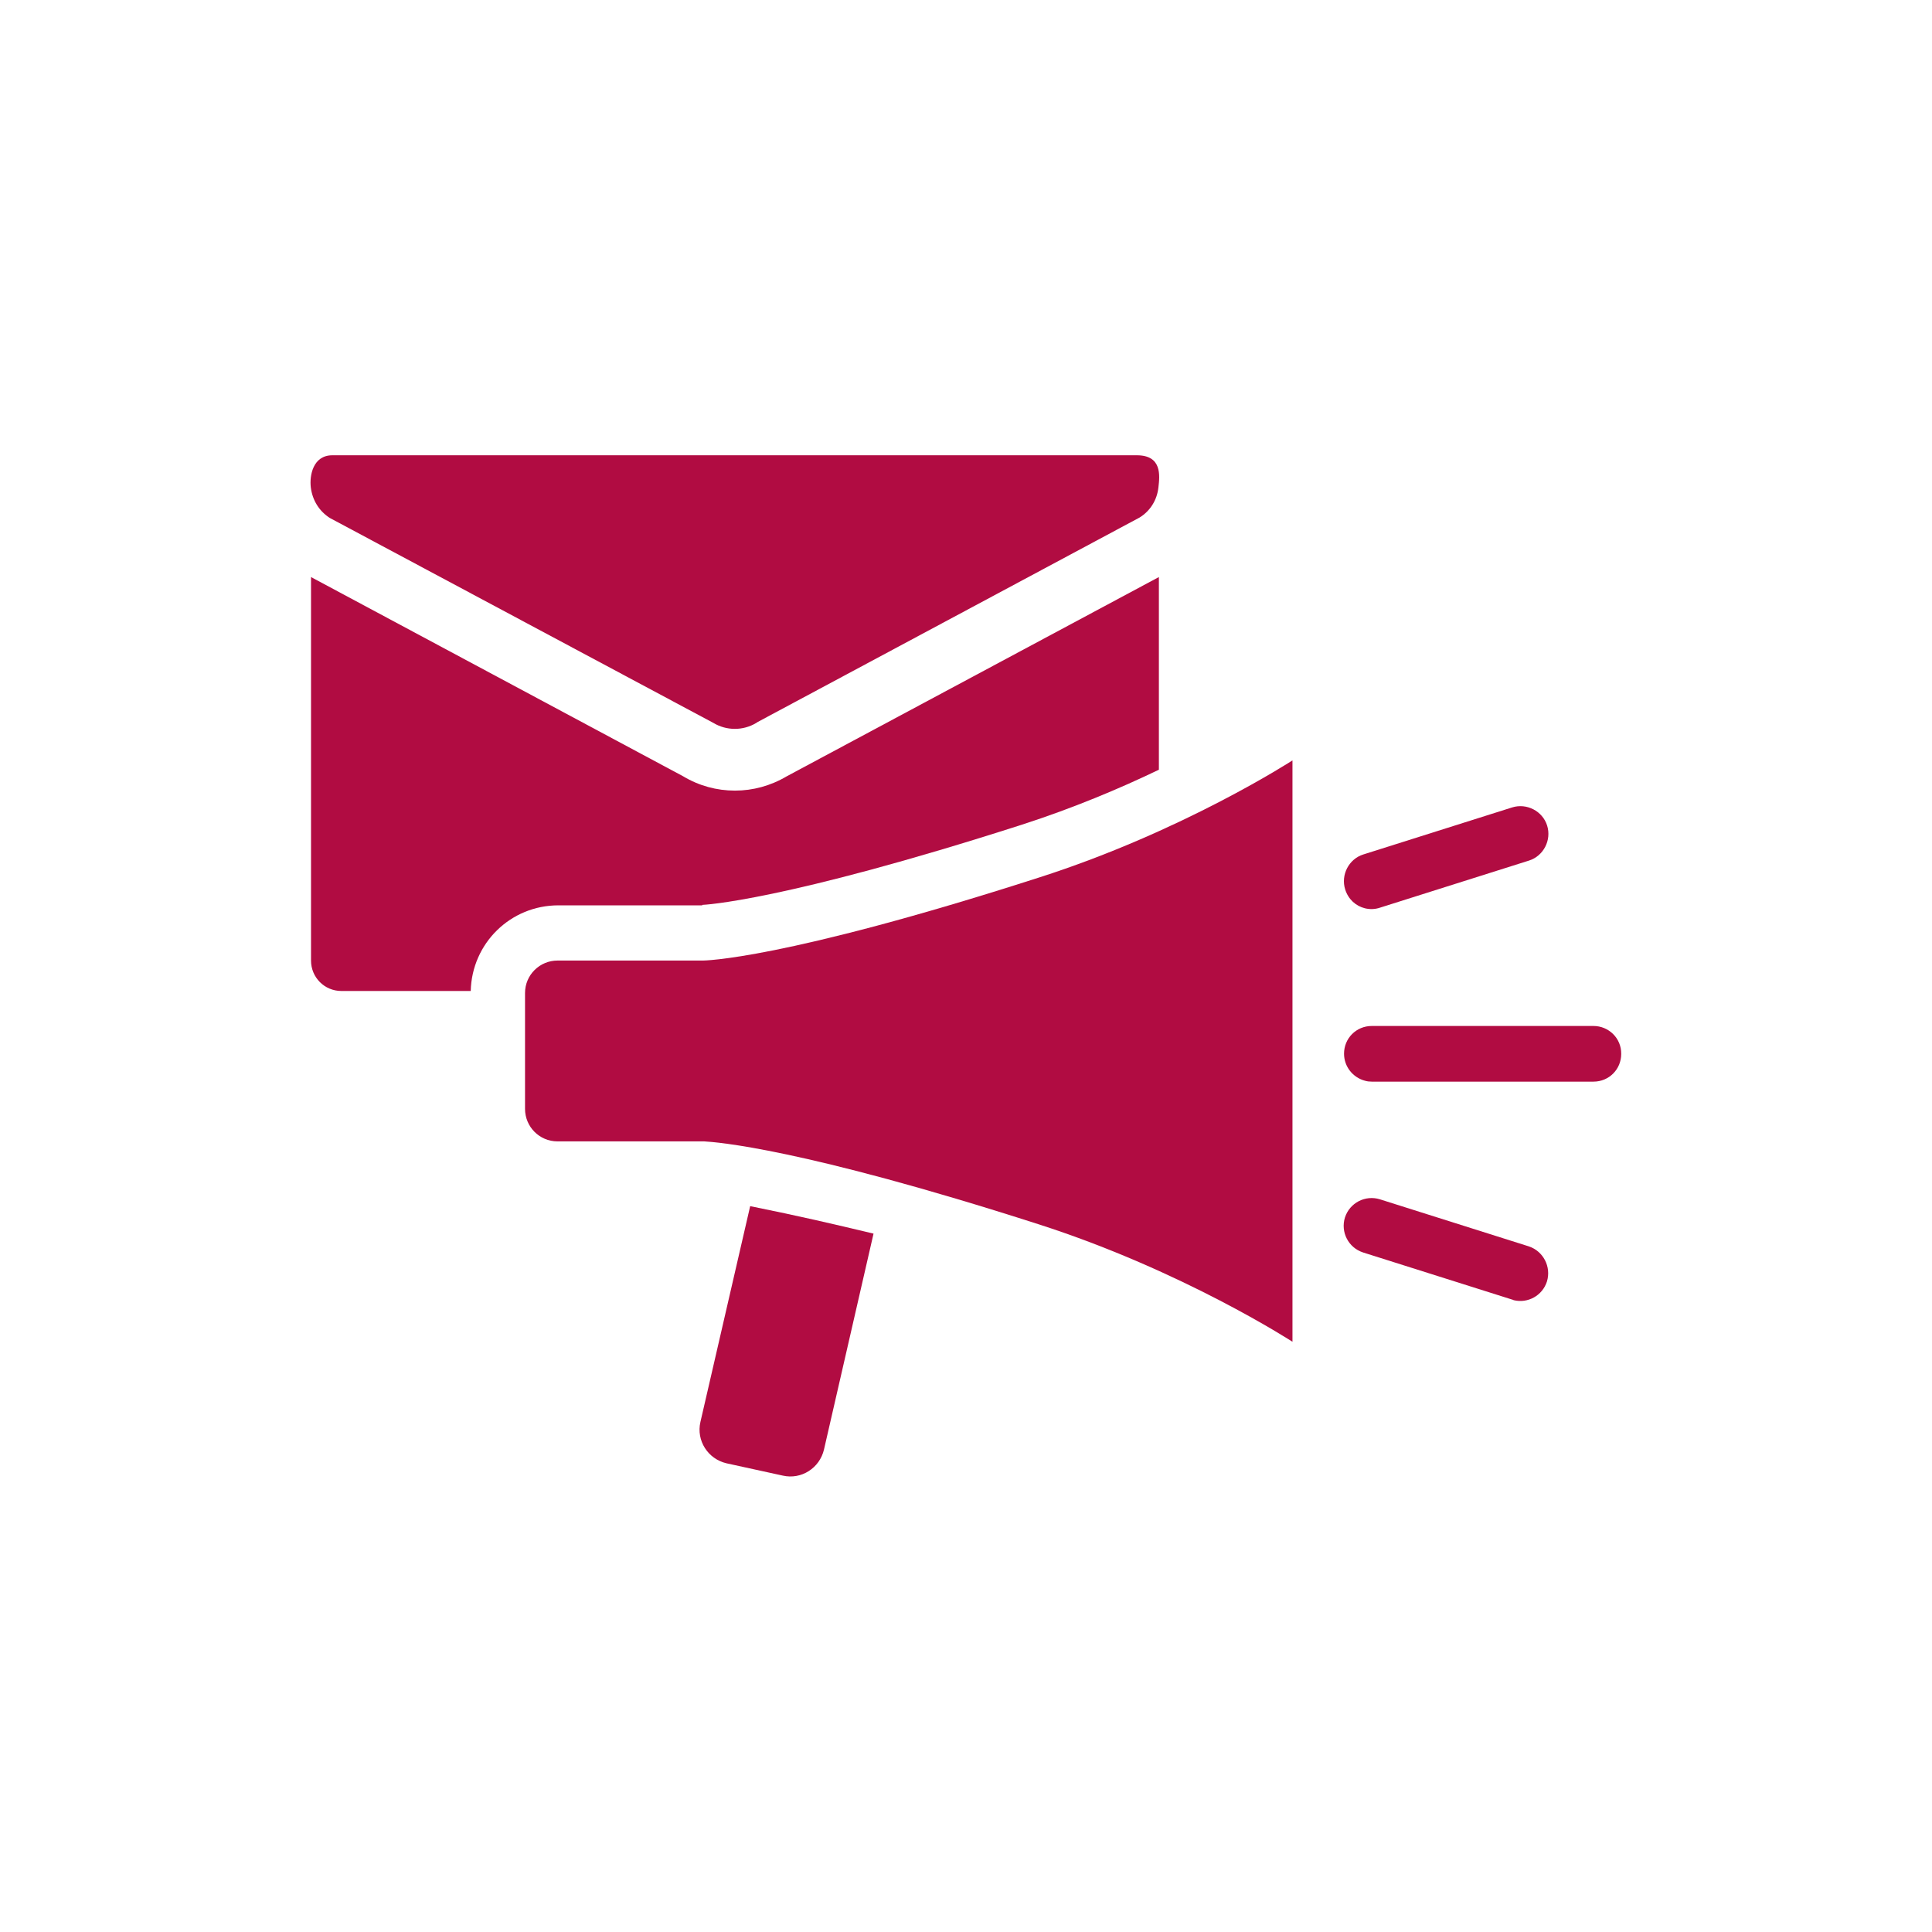
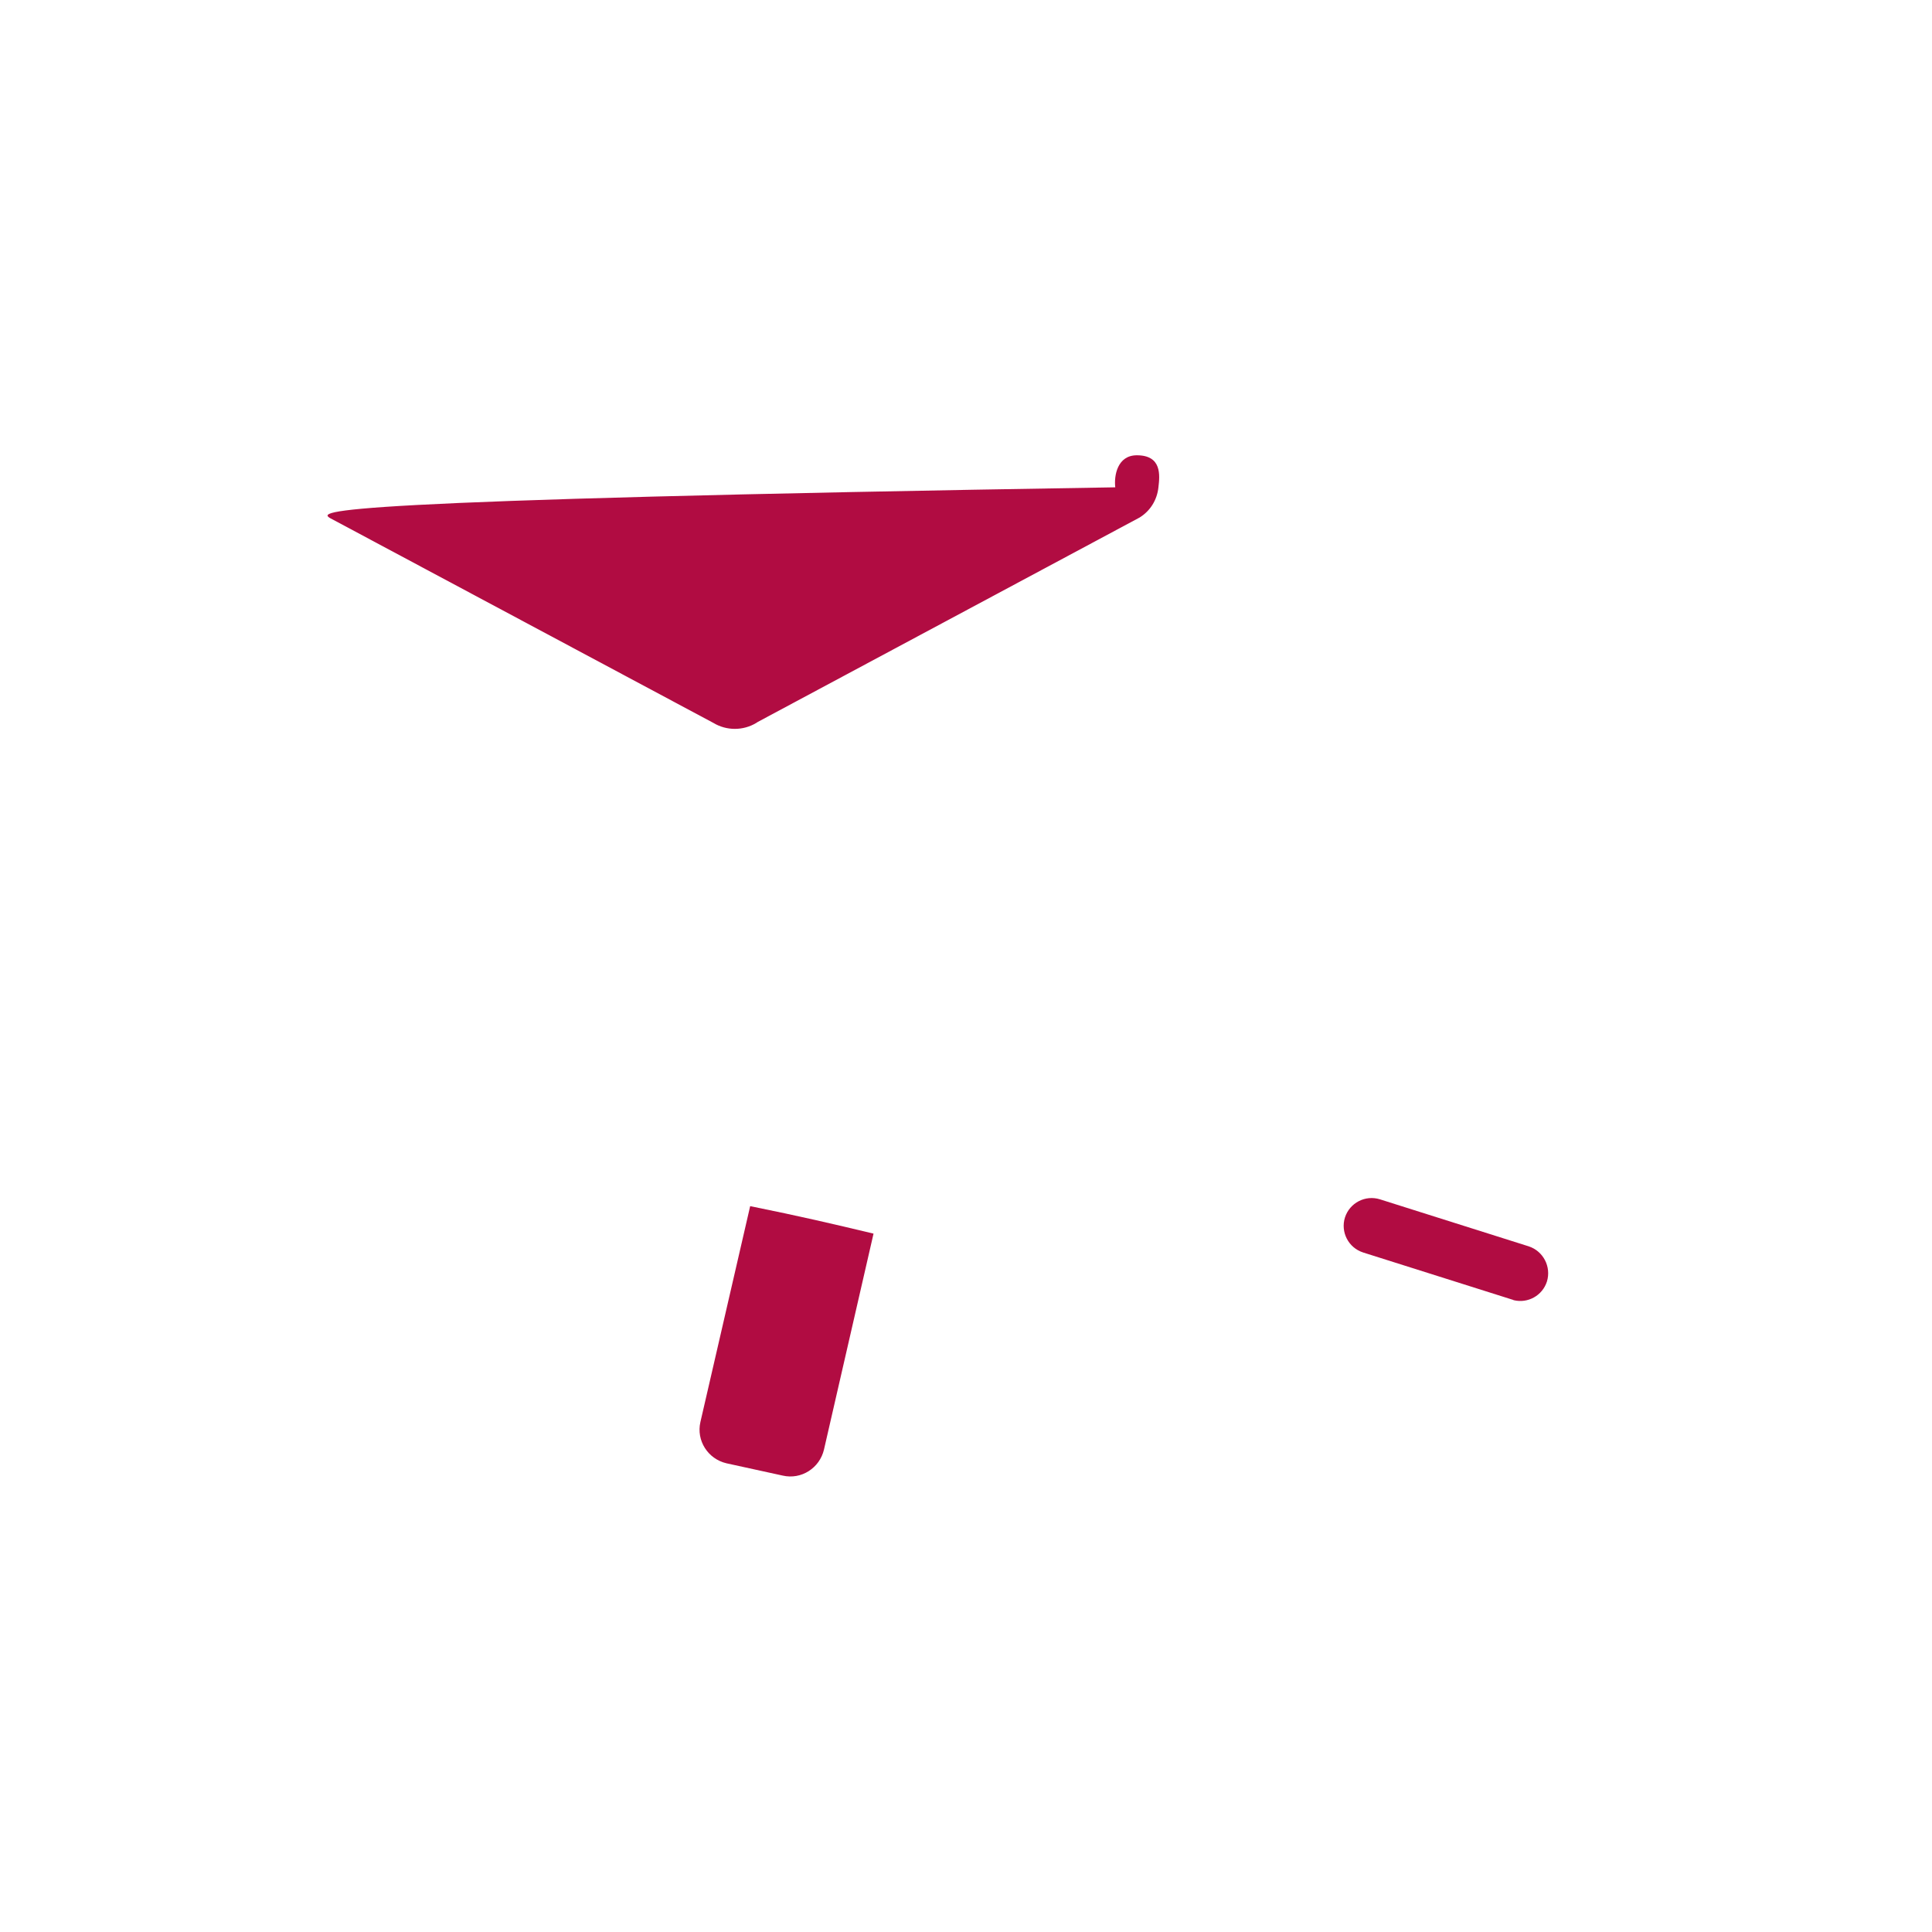
<svg xmlns="http://www.w3.org/2000/svg" version="1.1" id="Ebene_1" x="0px" y="0px" viewBox="0 0 85.04 85.04" style="enable-background:new 0 0 85.04 85.04;" xml:space="preserve">
  <style type="text/css">
	.st0{fill:#B10C42;}
</style>
  <g>
-     <path class="st0" d="M14.52,22.8l16.88,9.02c0.58,0.35,1.31,0.35,1.89,0l0.06-0.04l16.81-9c0.47-0.29,0.77-0.77,0.83-1.33   c0.06-0.52,0.16-1.41-0.95-1.41H14.63c-0.86,0-1.01,0.9-0.95,1.41C13.75,22.02,14.05,22.5,14.52,22.8z" />
-     <path class="st0" d="M30.94,42.28L30.94,42.28h-6.4c-0.78,0-1.43,0.63-1.43,1.43v5.1c0,0.78,0.63,1.43,1.43,1.43H31   c0.5,0.03,4.23,0.28,14.72,3.65c6.35,2.04,11.17,5.17,11.17,5.17V33.47c0,0-4.82,3.13-11.17,5.16   C34.37,42.28,30.94,42.28,30.94,42.28z" />
-     <path class="st0" d="M30.91,39.83c0.04,0,3.51-0.14,14.07-3.53c2.26-0.73,4.33-1.6,6.03-2.42v-8.48l-16.38,8.77   c-0.71,0.42-1.49,0.63-2.28,0.63c-0.8,0-1.58-0.21-2.28-0.63l-16.38-8.77v16.88c0,0.74,0.59,1.34,1.34,1.34h5.69   c0.05-2.1,1.75-3.77,3.86-3.77H30.91z" />
+     <path class="st0" d="M14.52,22.8l16.88,9.02c0.58,0.35,1.31,0.35,1.89,0l0.06-0.04l16.81-9c0.47-0.29,0.77-0.77,0.83-1.33   c0.06-0.52,0.16-1.41-0.95-1.41c-0.86,0-1.01,0.9-0.95,1.41C13.75,22.02,14.05,22.5,14.52,22.8z" />
    <path class="st0" d="M30.83,62.59c-0.19,0.82,0.33,1.63,1.15,1.82l2.47,0.54c0.82,0.19,1.63-0.33,1.82-1.15l2.18-9.5   c-1.84-0.44-3.21-0.76-5.43-1.21L30.83,62.59z" />
-     <path class="st0" d="M70.14,45.16h-9.76c-0.68,0-1.22,0.54-1.22,1.22c0,0.57,0.39,1.05,0.92,1.19c0.1,0.03,0.2,0.04,0.3,0.04h9.76   c0.68,0,1.22-0.54,1.22-1.22C71.37,45.7,70.81,45.16,70.14,45.16z" />
    <path class="st0" d="M67.29,54.86l-6.55-2.07c-0.64-0.2-1.33,0.15-1.54,0.8c-0.2,0.64,0.15,1.33,0.8,1.54l6.55,2.07   c0.03,0.01,0.05,0.01,0.08,0.03c0.62,0.15,1.26-0.2,1.46-0.82C68.29,55.76,67.93,55.07,67.29,54.86z" />
-     <path class="st0" d="M60.08,39.98c0.21,0.05,0.44,0.05,0.67-0.03l6.55-2.07c0.64-0.2,1-0.9,0.8-1.54c-0.2-0.64-0.9-1-1.54-0.8   l-6.55,2.07c-0.64,0.2-1,0.9-0.8,1.54C59.35,39.59,59.68,39.88,60.08,39.98z" />
  </g>
</svg>